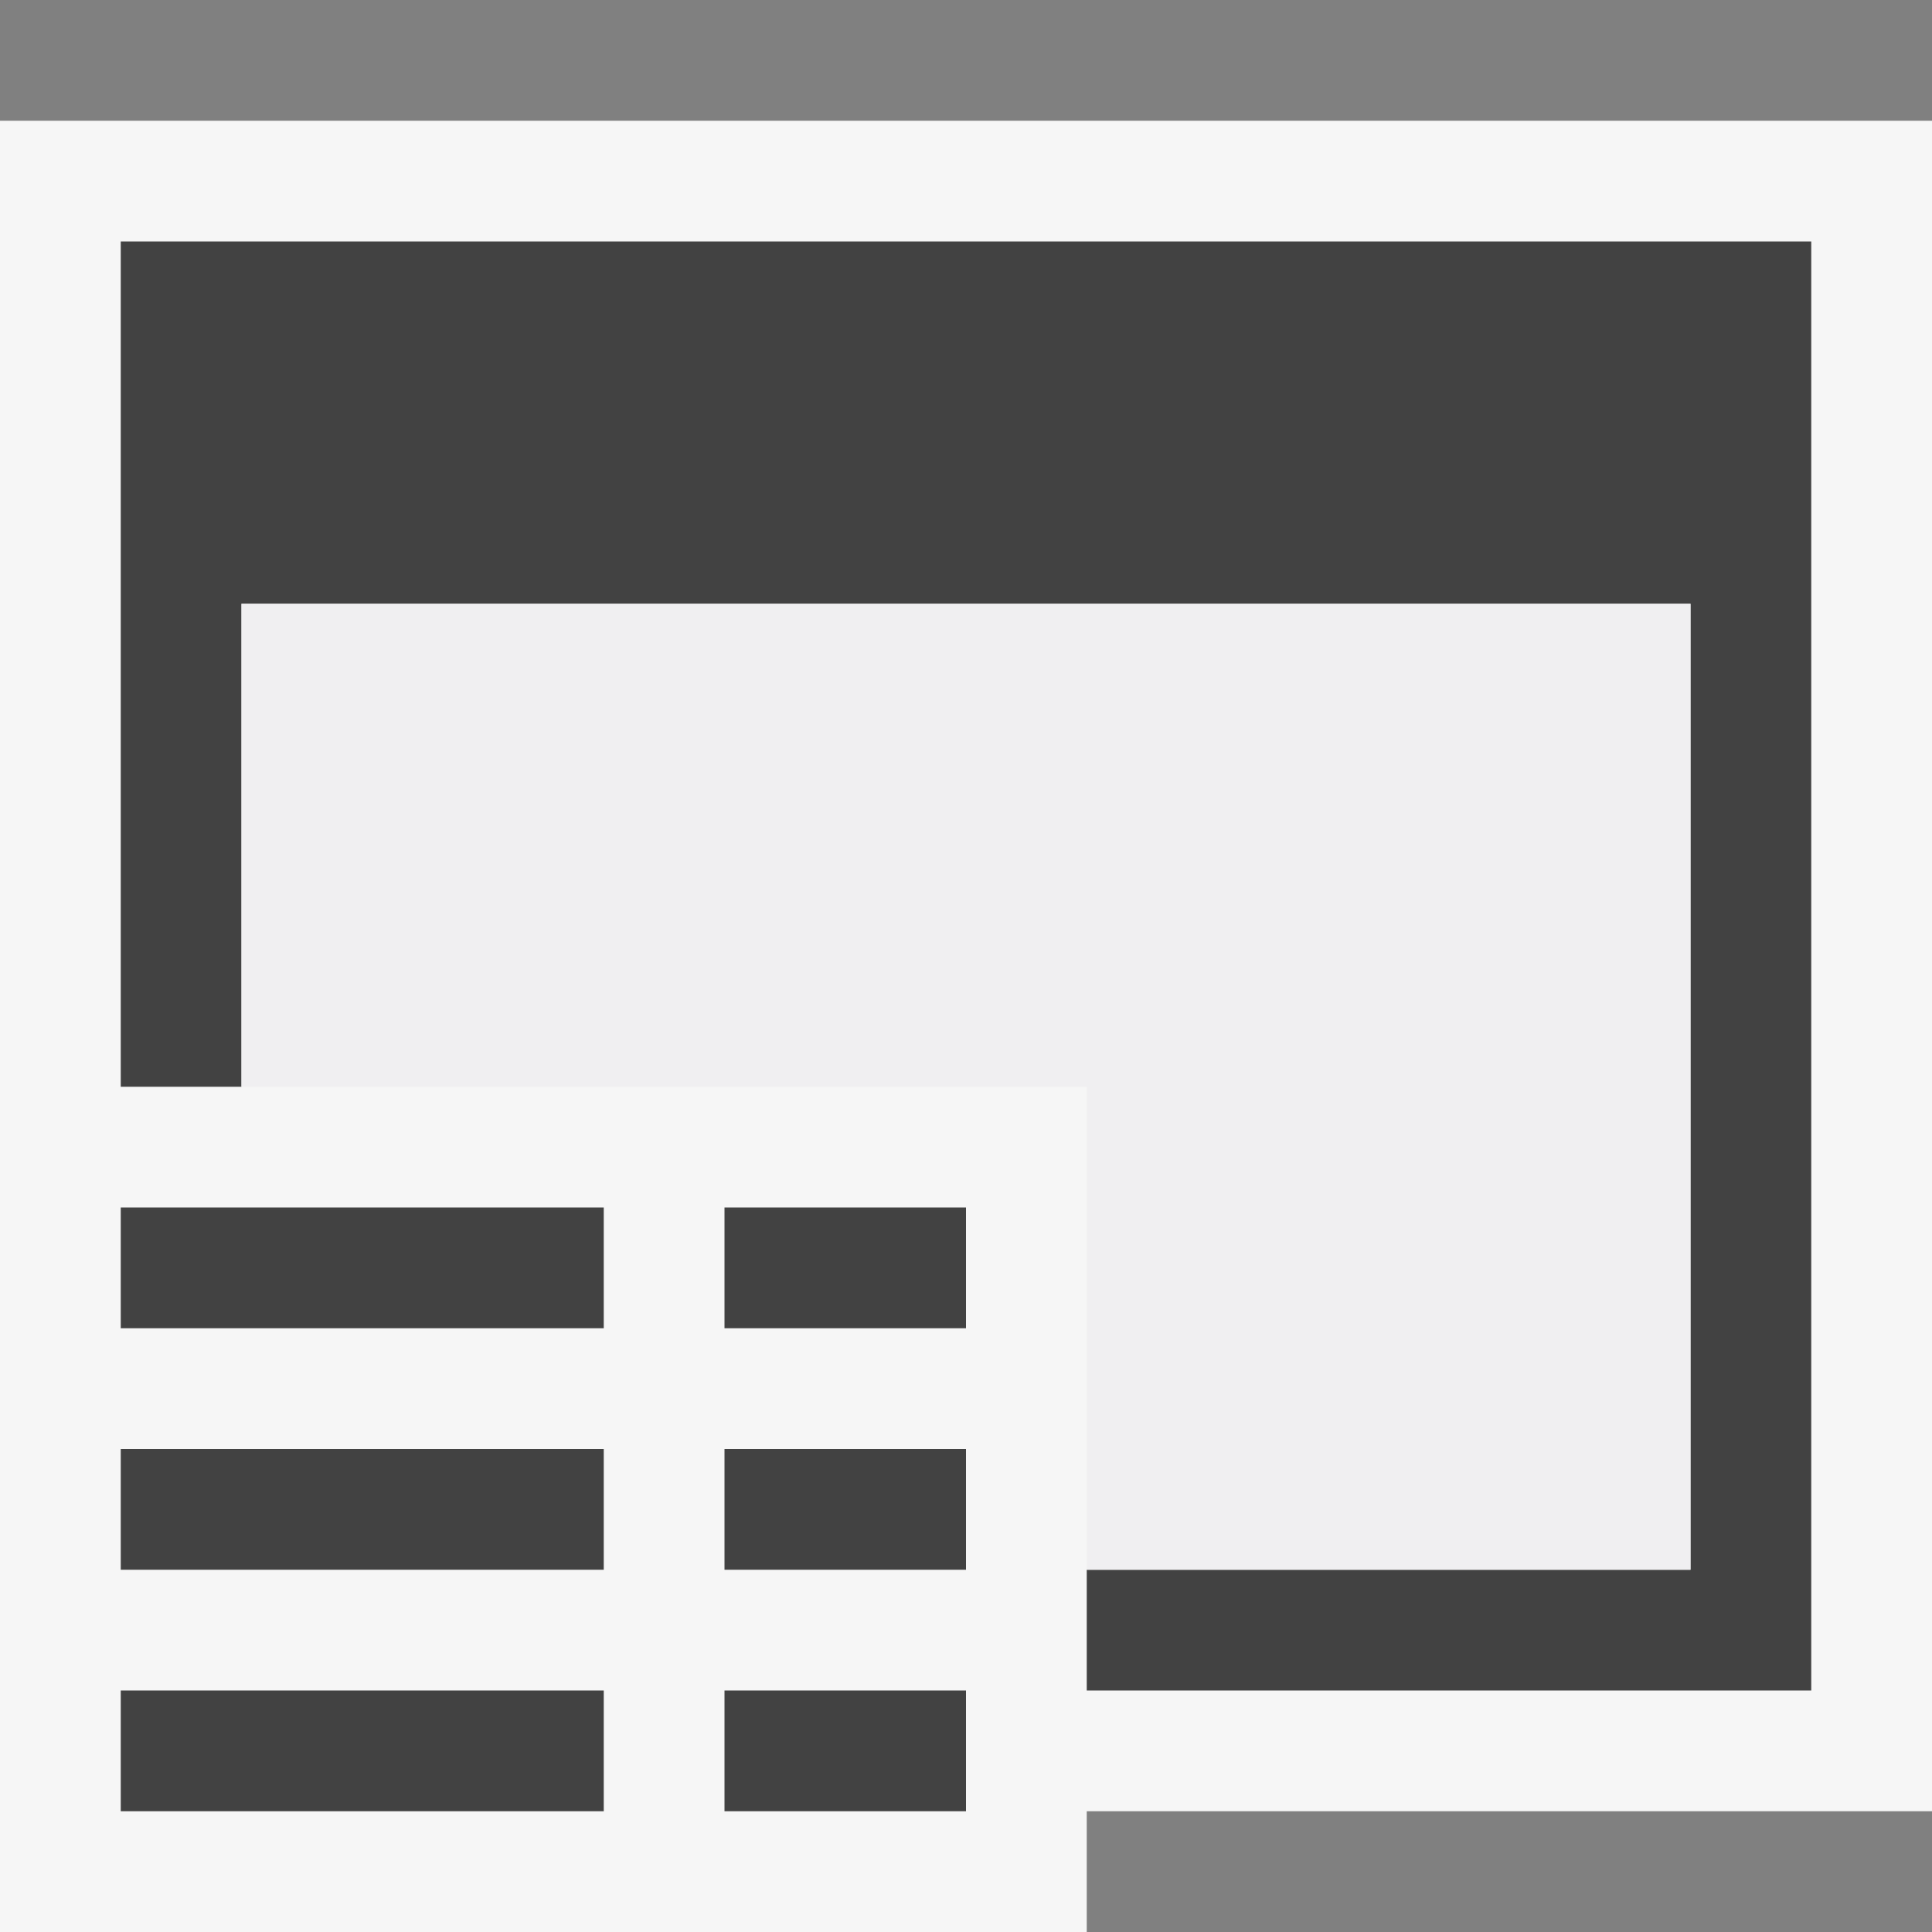
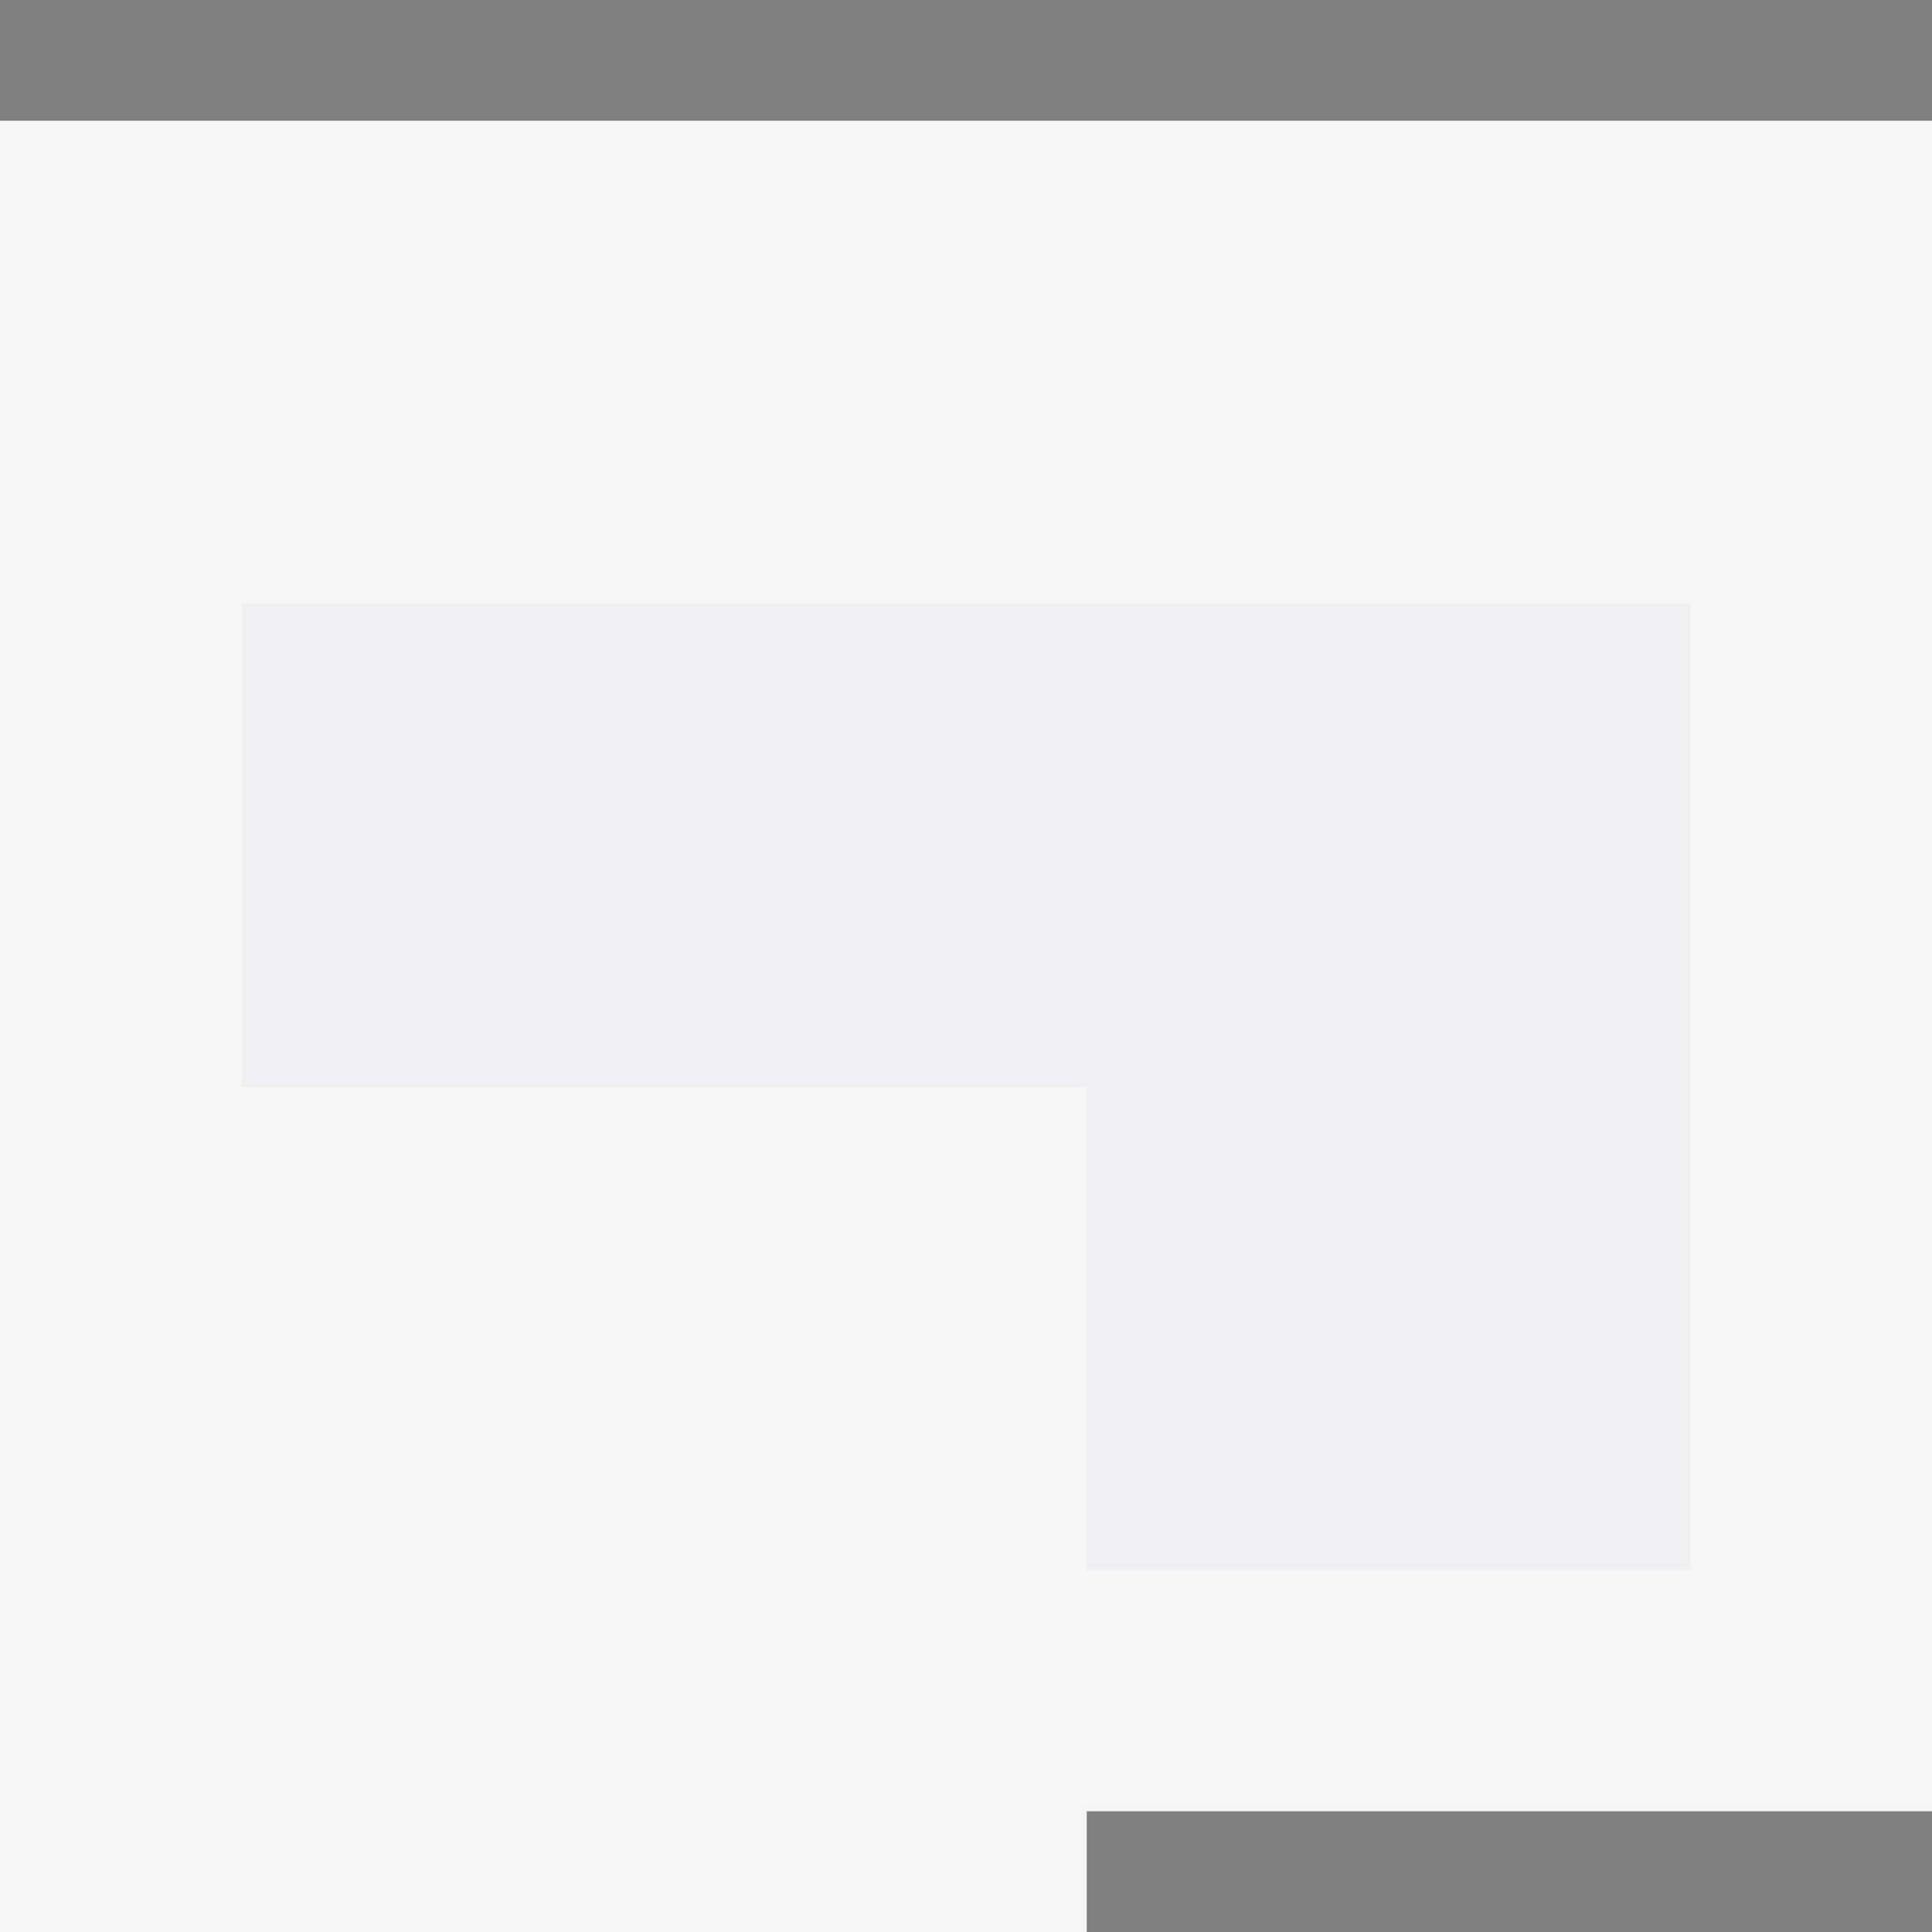
<svg xmlns="http://www.w3.org/2000/svg" viewBox="0 0 16 16">
  <rect x="0" y="0" width="16" height="16" fill="#808080" stroke="none" />
  <style>.st0,.st1{fill:#f6f6f6}.st1{opacity:0}.st2{fill:#424242}.st3{fill:#f0eff1}</style>
  <g id="outline">
    <path class="st0" d="M16 1H0v15h9v-1h7z" />
-     <path class="st1" d="M0 0h16v16H0z" />
  </g>
-   <path class="st2" d="M15 2v12H9v-1h5V5H2v4H1V2h14zM1 15h4v-1H1v1zm0-2h4v-1H1v1zm5 2h2v-1H6v1zm0-2h2v-1H6v1zm-5-2h4v-1H1v1zm5 0h2v-1H6v1z" id="icon_x5F_bg" />
  <path class="st3" d="M2 5v4h7v4h5V5z" id="icon_x5F_fg" />
</svg>